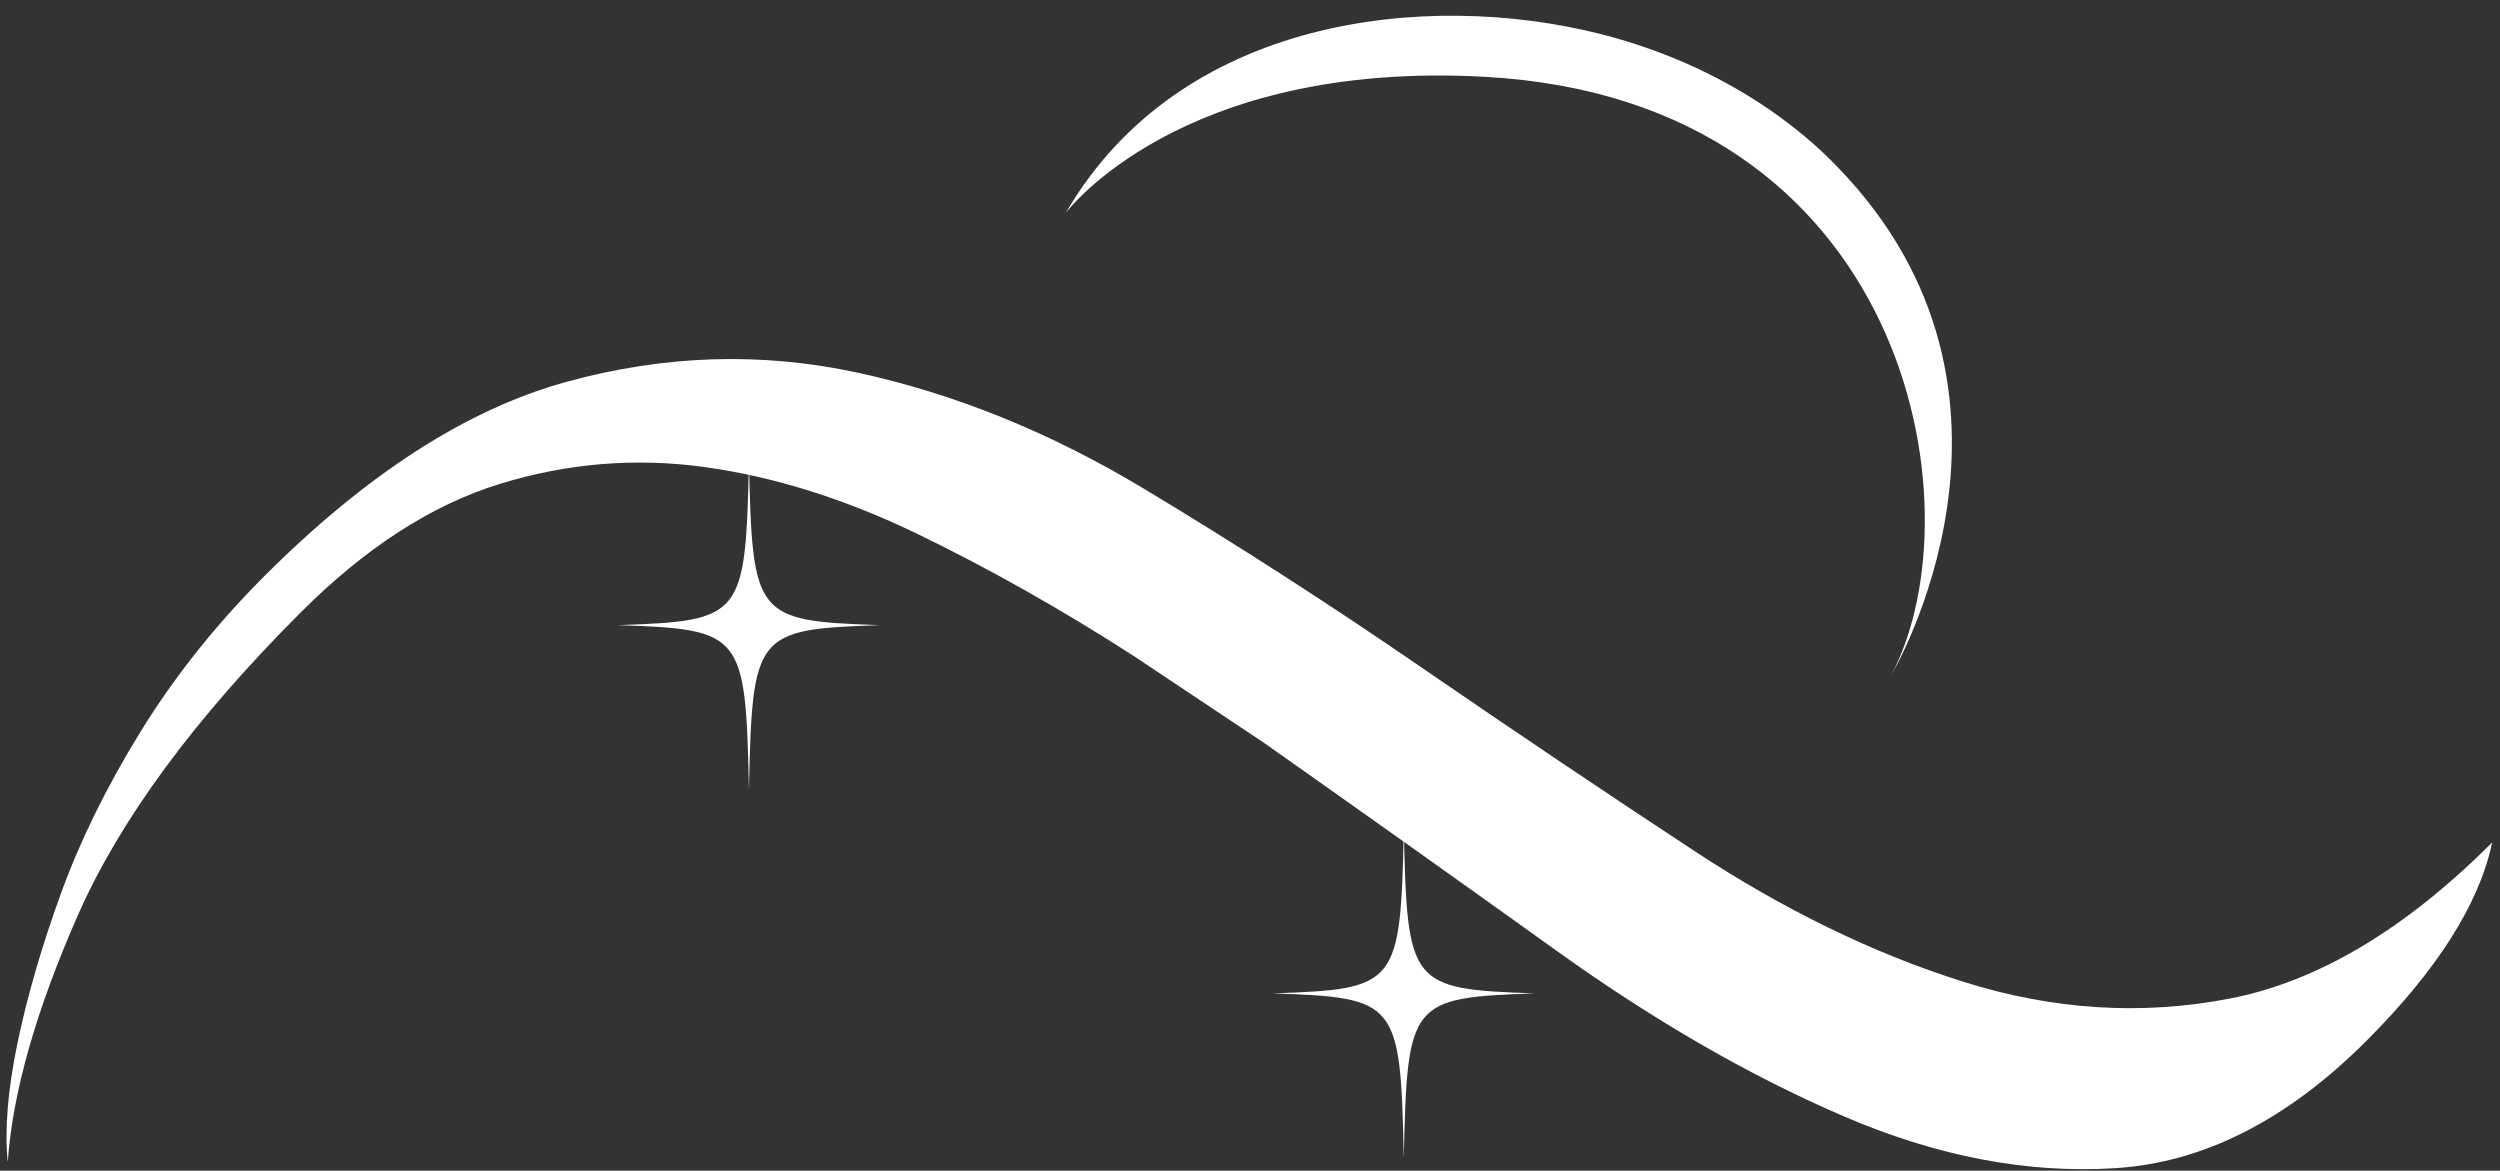
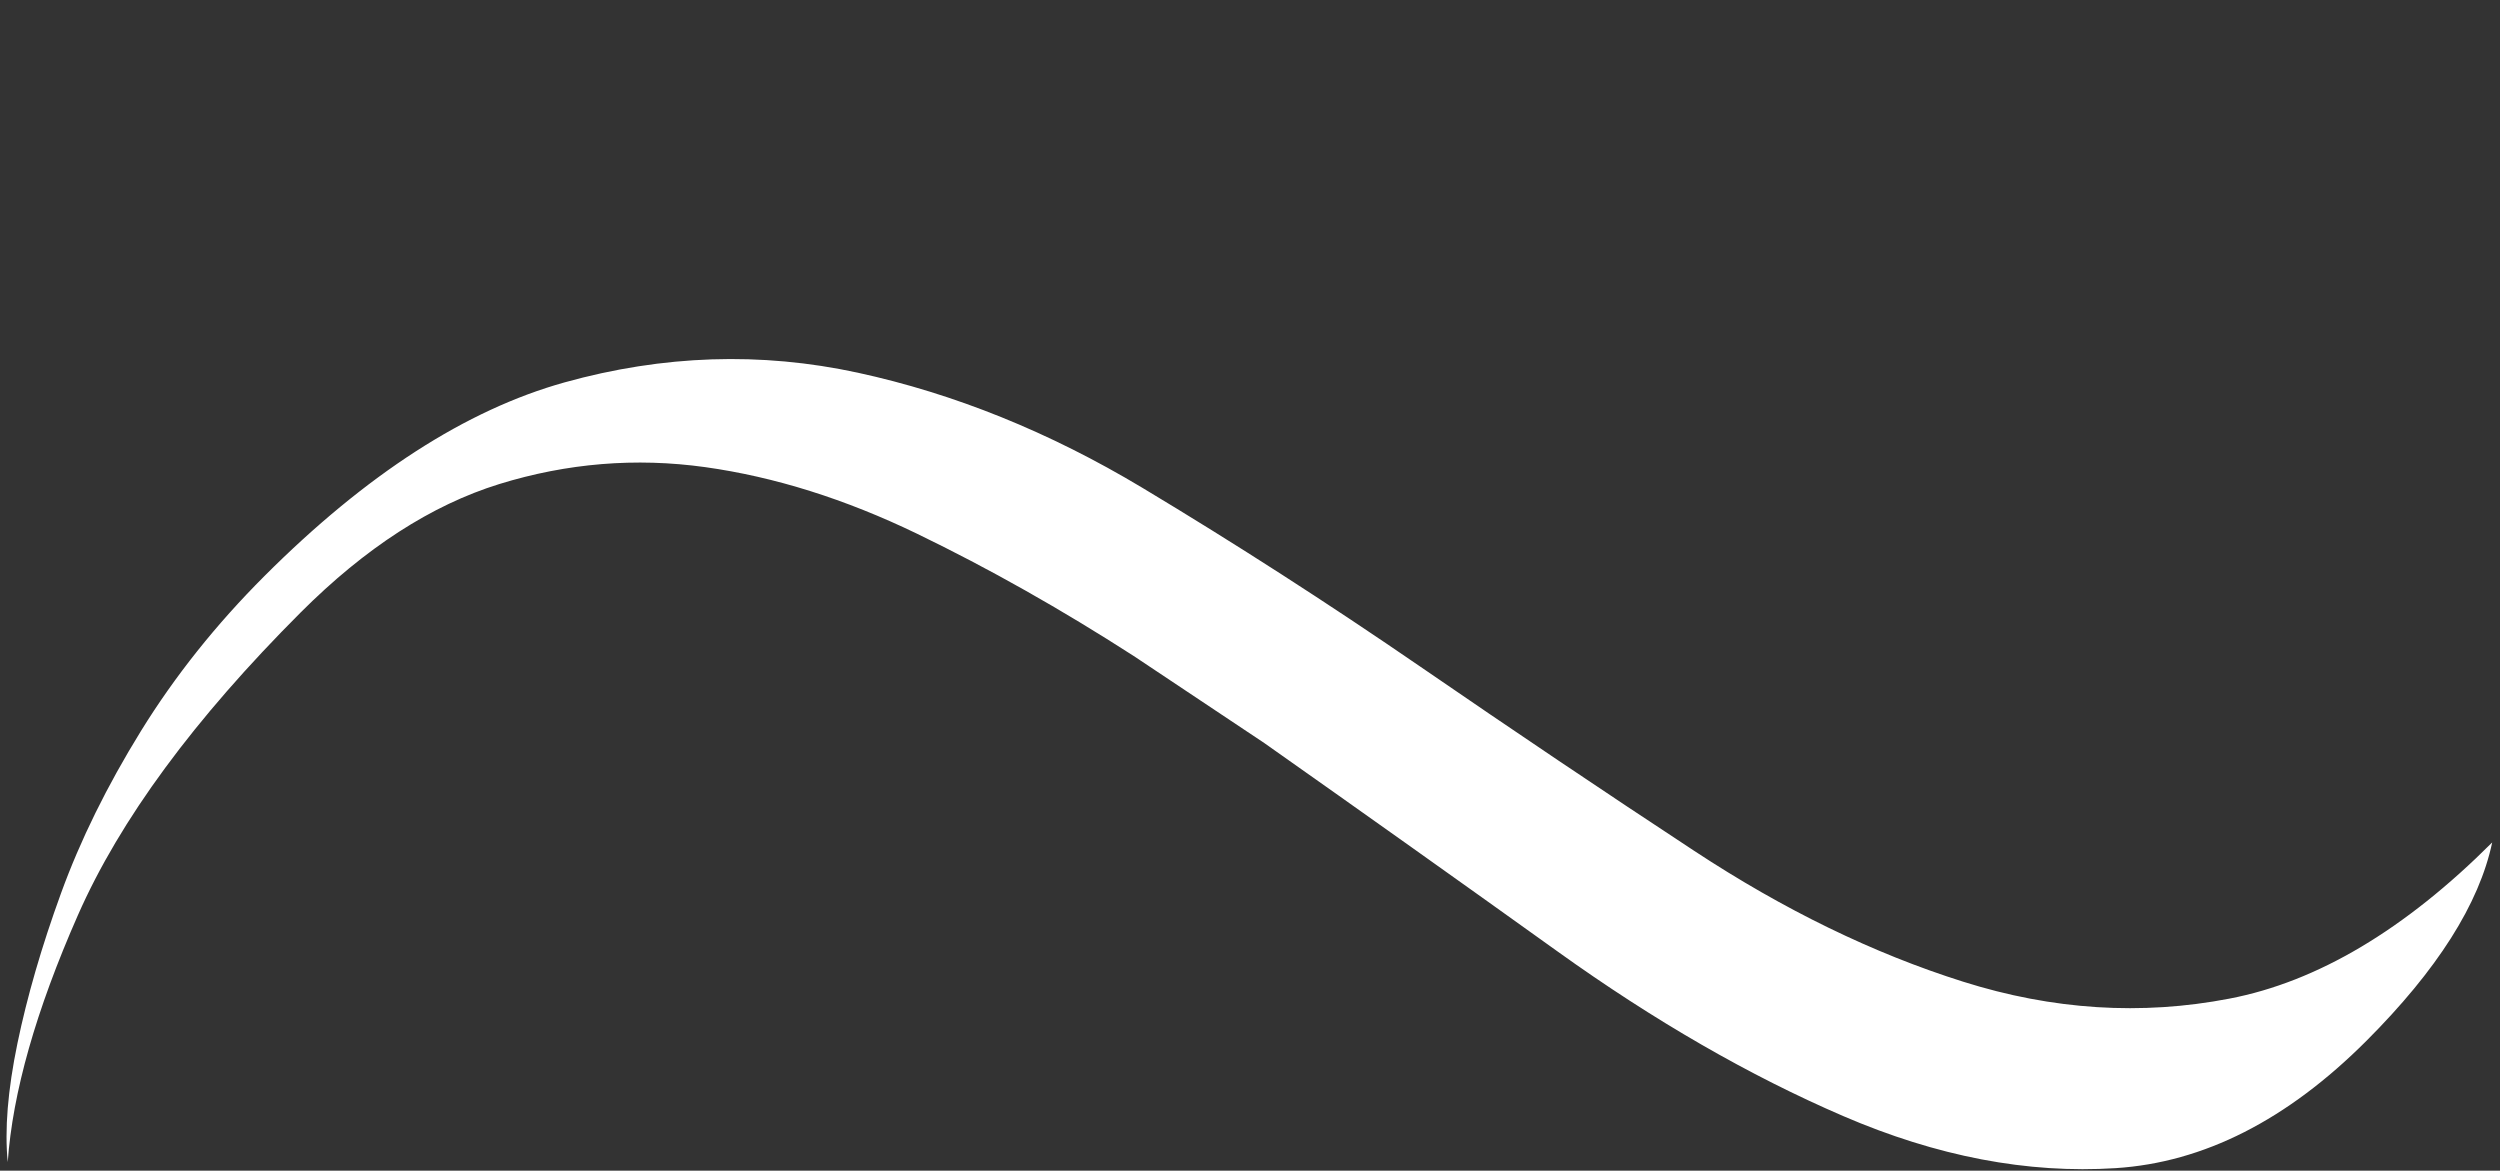
<svg xmlns="http://www.w3.org/2000/svg" width="100%" height="100%" viewBox="0 0 126 59" version="1.1" xml:space="preserve" style="fill-rule:evenodd;clip-rule:evenodd;stroke-linejoin:round;stroke-miterlimit:2;">
  <rect x="0" y="0" width="126" height="59" fill="#333333" stroke="none" />
  <g transform="matrix(1,0,0,1,-4,-37)">
    <g transform="matrix(4.167,0,0,4.167,-1208.33,-768.519)">
      <g id="favicon" transform="matrix(0.11,0,0,0.11,272.387,178.426)">
        <g transform="matrix(1,0,0,1,331.98,199.96)">
-           <path d="M0,-56.209C46.434,-53.61 54.346,-8.932 44.628,9.518C44.628,9.518 62.948,-21.274 38.71,-46.276C37.043,-47.995 28.532,-56.937 12.473,-60.959C-6.566,-65.727 -33.629,-62.827 -46.172,-41.242C-46.172,-41.242 -33.656,-58.093 0,-56.209" style="fill:white;fill-rule:nonzero;" />
-         </g>
+           </g>
        <g transform="matrix(-1,0,0,1,250.978,222.126)">
-           <path d="M0,-36.179C0.374,-18.942 0.677,-18.56 14.38,-18.089C0.677,-17.619 0.374,-17.237 0,0C-0.374,-17.237 -0.678,-17.619 -14.38,-18.089C-0.678,-18.56 -0.374,-18.942 0,-36.179" style="fill:white;fill-rule:nonzero;" />
-         </g>
+           </g>
        <g transform="matrix(-1,0,0,1,322.983,262.617)">
-           <path d="M0,-36.179C0.374,-18.942 0.677,-18.56 14.38,-18.089C0.677,-17.619 0.374,-17.237 0,0C-0.374,-17.237 -0.678,-17.619 -14.38,-18.089C-0.678,-18.56 -0.374,-18.942 0,-36.179" style="fill:white;fill-rule:nonzero;" />
-         </g>
+           </g>
        <g transform="matrix(1,0,0,1,307.662,221.324)">
          <path d="M0,-4.308C10.831,3.325 21.568,10.958 32.218,18.589C42.869,26.227 53.343,32.259 63.635,36.694C73.932,41.134 83.911,43.043 93.59,42.42C103.262,41.8 112.448,37.139 121.146,28.441C128.956,20.631 133.569,13.356 134.993,6.607C125.407,16.193 115.776,21.922 106.103,23.78C96.431,25.647 86.667,25.029 76.814,21.917C66.964,18.813 57.114,14.021 47.262,7.539C37.41,1.067 27.383,-5.681 17.173,-12.696C6.969,-19.705 -3.24,-26.272 -13.444,-32.398C-23.65,-38.52 -34.08,-42.732 -44.731,-45.046C-55.38,-47.351 -66.116,-46.997 -76.948,-43.981C-87.772,-40.961 -98.78,-33.862 -109.963,-22.679C-115.287,-17.355 -119.813,-11.673 -123.54,-5.641C-127.269,0.4 -130.198,6.341 -132.329,12.2C-134.459,18.057 -136.055,23.565 -137.12,28.707C-138.184,33.857 -138.538,38.204 -138.184,41.752C-137.652,34.123 -135.081,25.071 -130.466,14.596C-125.851,4.124 -117.683,-6.972 -105.97,-18.686C-98.871,-25.785 -91.592,-30.486 -84.136,-32.799C-76.68,-35.102 -69.138,-35.722 -61.505,-34.661C-53.87,-33.594 -46.106,-31.155 -38.207,-27.34C-30.311,-23.522 -22.365,-19.036 -14.378,-13.894L0,-4.308Z" style="fill:white;fill-rule:nonzero;" />
        </g>
      </g>
    </g>
  </g>
</svg>